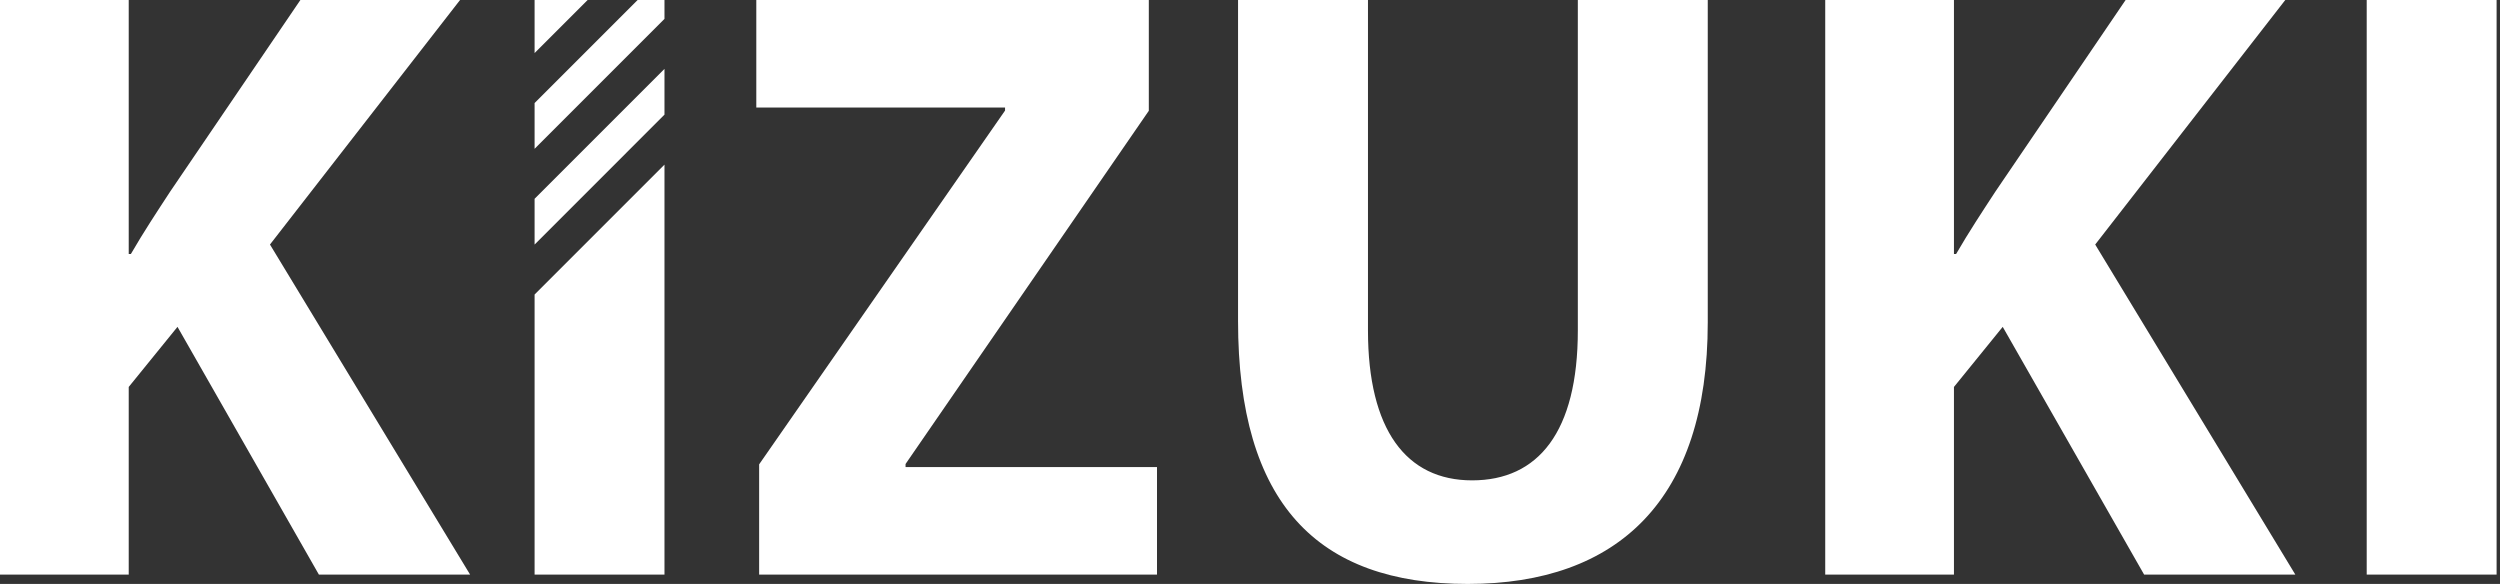
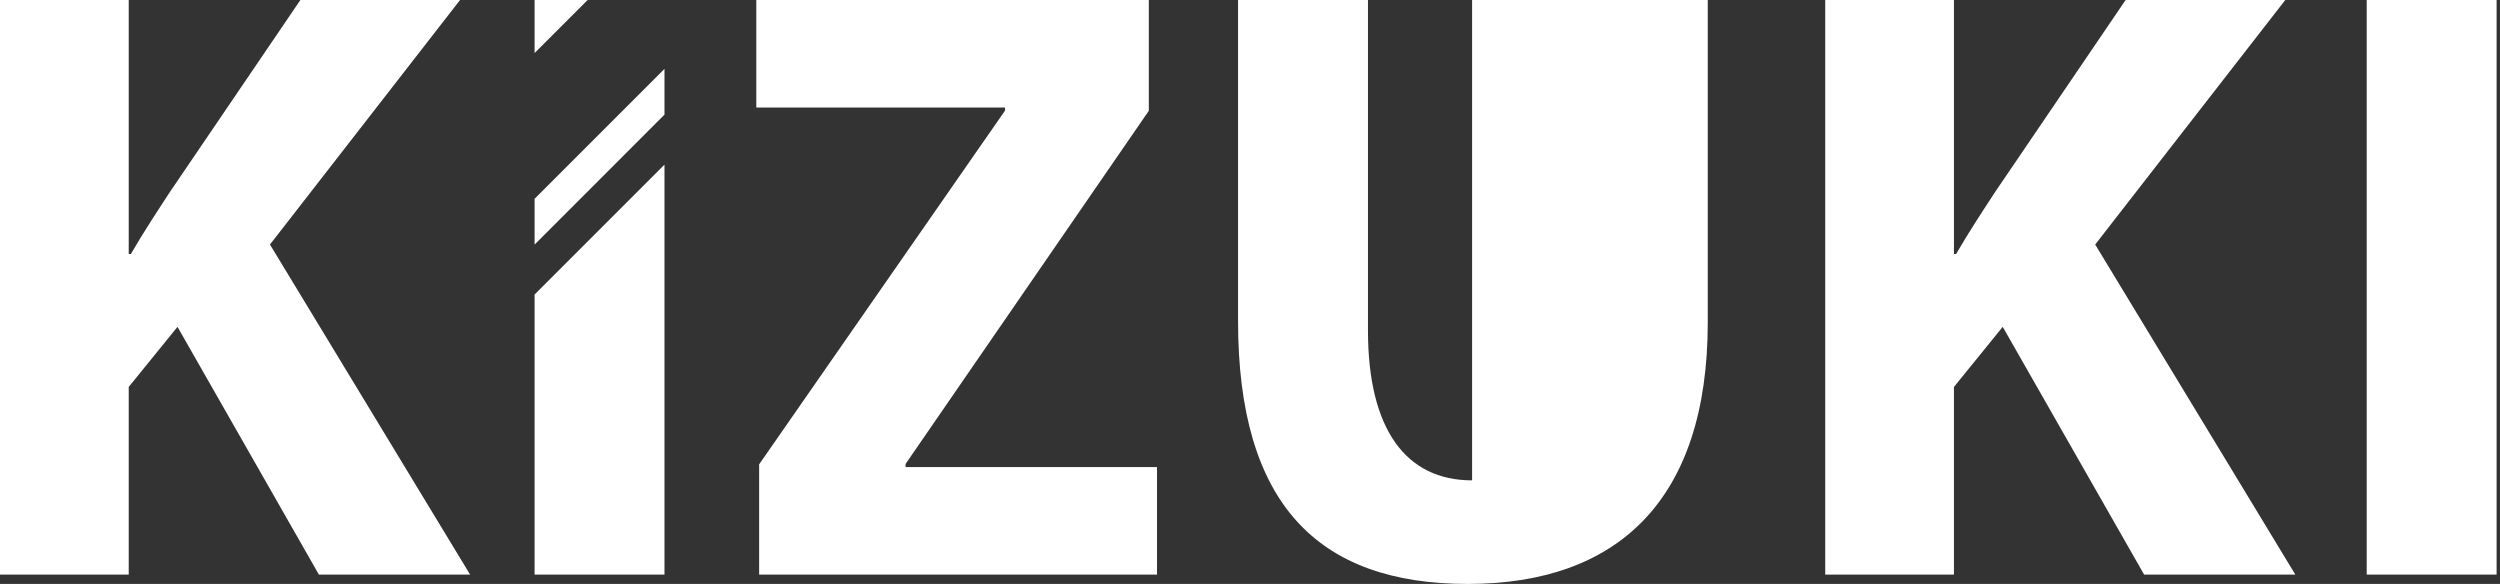
<svg xmlns="http://www.w3.org/2000/svg" width="274" height="64" viewBox="0 0 274 64" fill="none">
  <rect x="0" y="0" width="274" height="64" fill="#333333" stroke="none" />
  <path d="M0 0H14.108V27.838H14.344C15.724 25.452 17.227 23.175 18.668 20.973L32.923 0H50.422L29.589 26.801L51.523 62.975H34.95L19.453 35.823L14.108 42.409V62.975H0V0Z" fill="white" />
-   <path d="M58.591 16.31L72.827 2.07V0H69.883L58.591 11.292V16.31Z" fill="white" />
  <path d="M72.827 12.565V7.551L58.591 21.787V26.805L72.827 12.565Z" fill="white" />
  <path d="M58.591 32.281V62.975H72.827V18.045L58.591 32.281Z" fill="white" />
  <path d="M64.406 0H58.591V5.816L64.406 0Z" fill="white" />
-   <path d="M149.93 0V36.218C149.93 47.099 154.115 52.648 161.342 52.648C168.57 52.648 172.93 47.375 172.93 36.218V0H187.17V35.341C187.17 54.77 177.345 64 160.864 64C144.382 64 135.69 55.181 135.69 35.169V0H149.93Z" fill="white" />
+   <path d="M149.93 0V36.218C149.93 47.099 154.115 52.648 161.342 52.648V0H187.17V35.341C187.17 54.77 177.345 64 160.864 64C144.382 64 135.69 55.181 135.69 35.169V0H149.93Z" fill="white" />
  <path d="M200.045 0H214.153V27.838H214.389C215.769 25.452 217.272 23.175 218.712 20.973L232.968 0H250.467L229.634 26.801L251.568 62.975H234.995L219.498 35.823L214.153 42.409V62.975H200.045V0Z" fill="white" />
  <path d="M273.627 0V62.975H259.391V0H273.627Z" fill="white" />
  <path d="M99.249 51.188V50.853L125.91 12.142V0H82.891V11.787H110.154V12.118L83.202 50.893V62.975H126.807V51.188H99.249Z" fill="white" />
</svg>